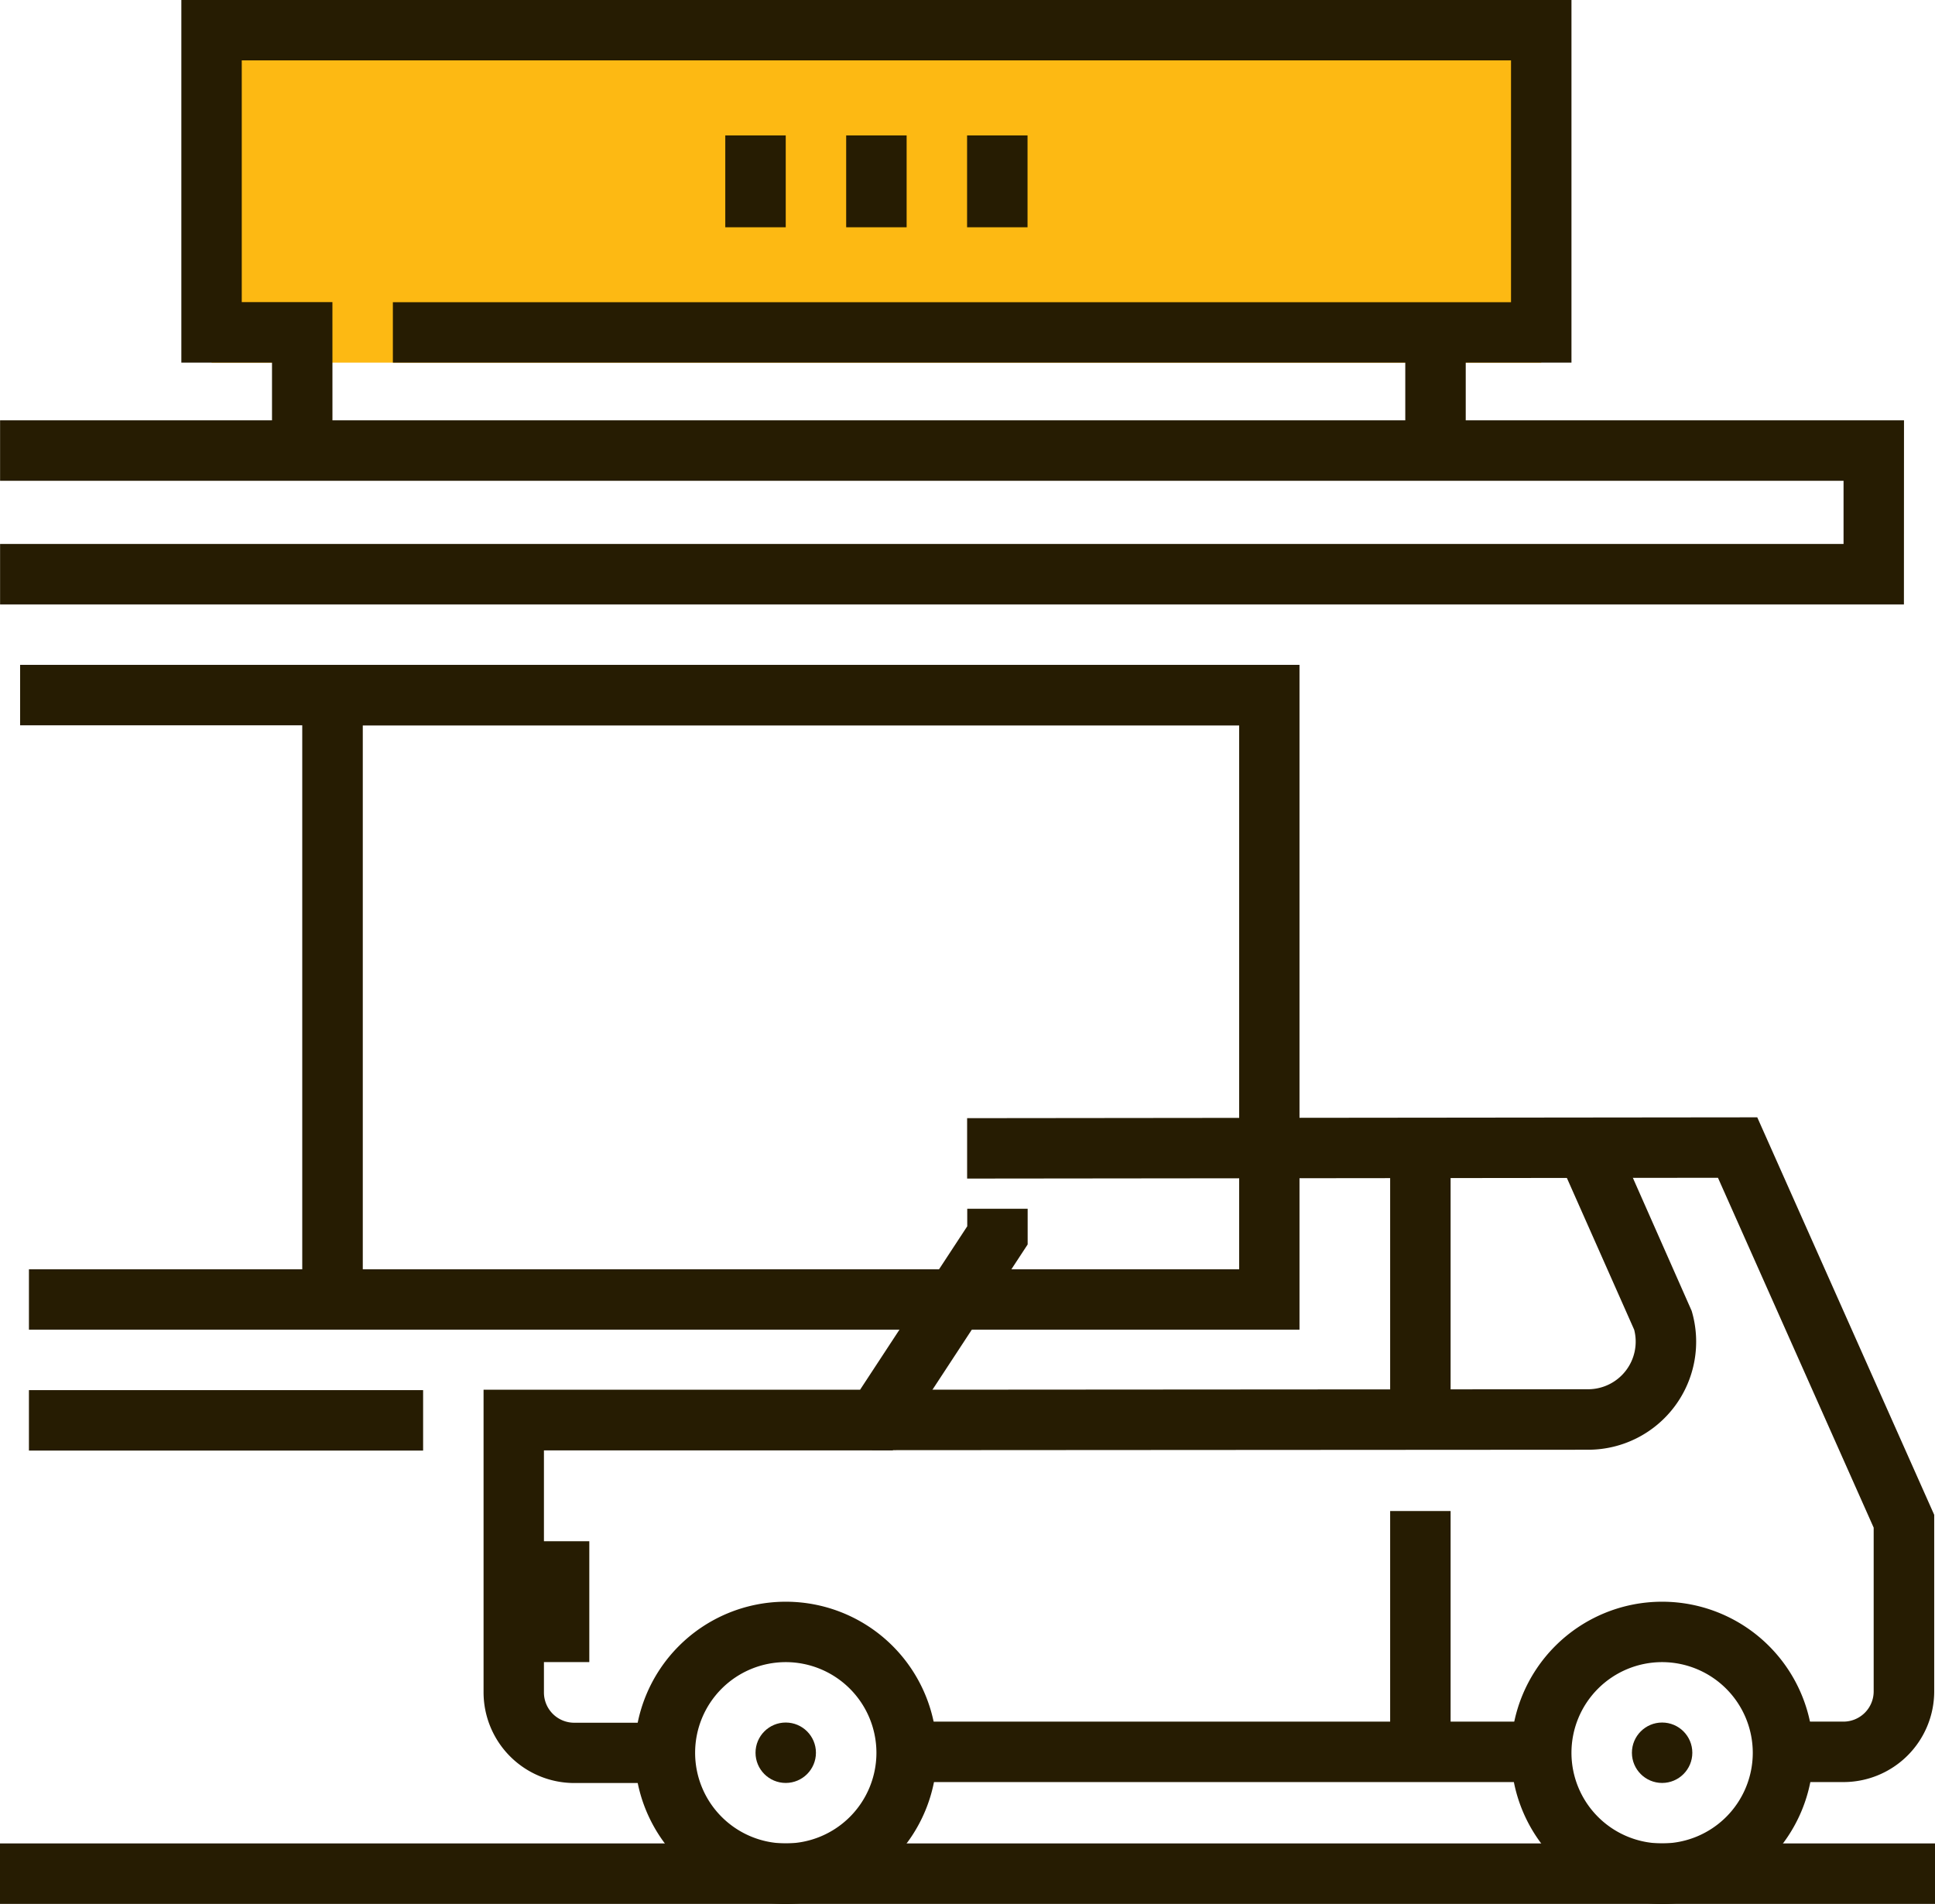
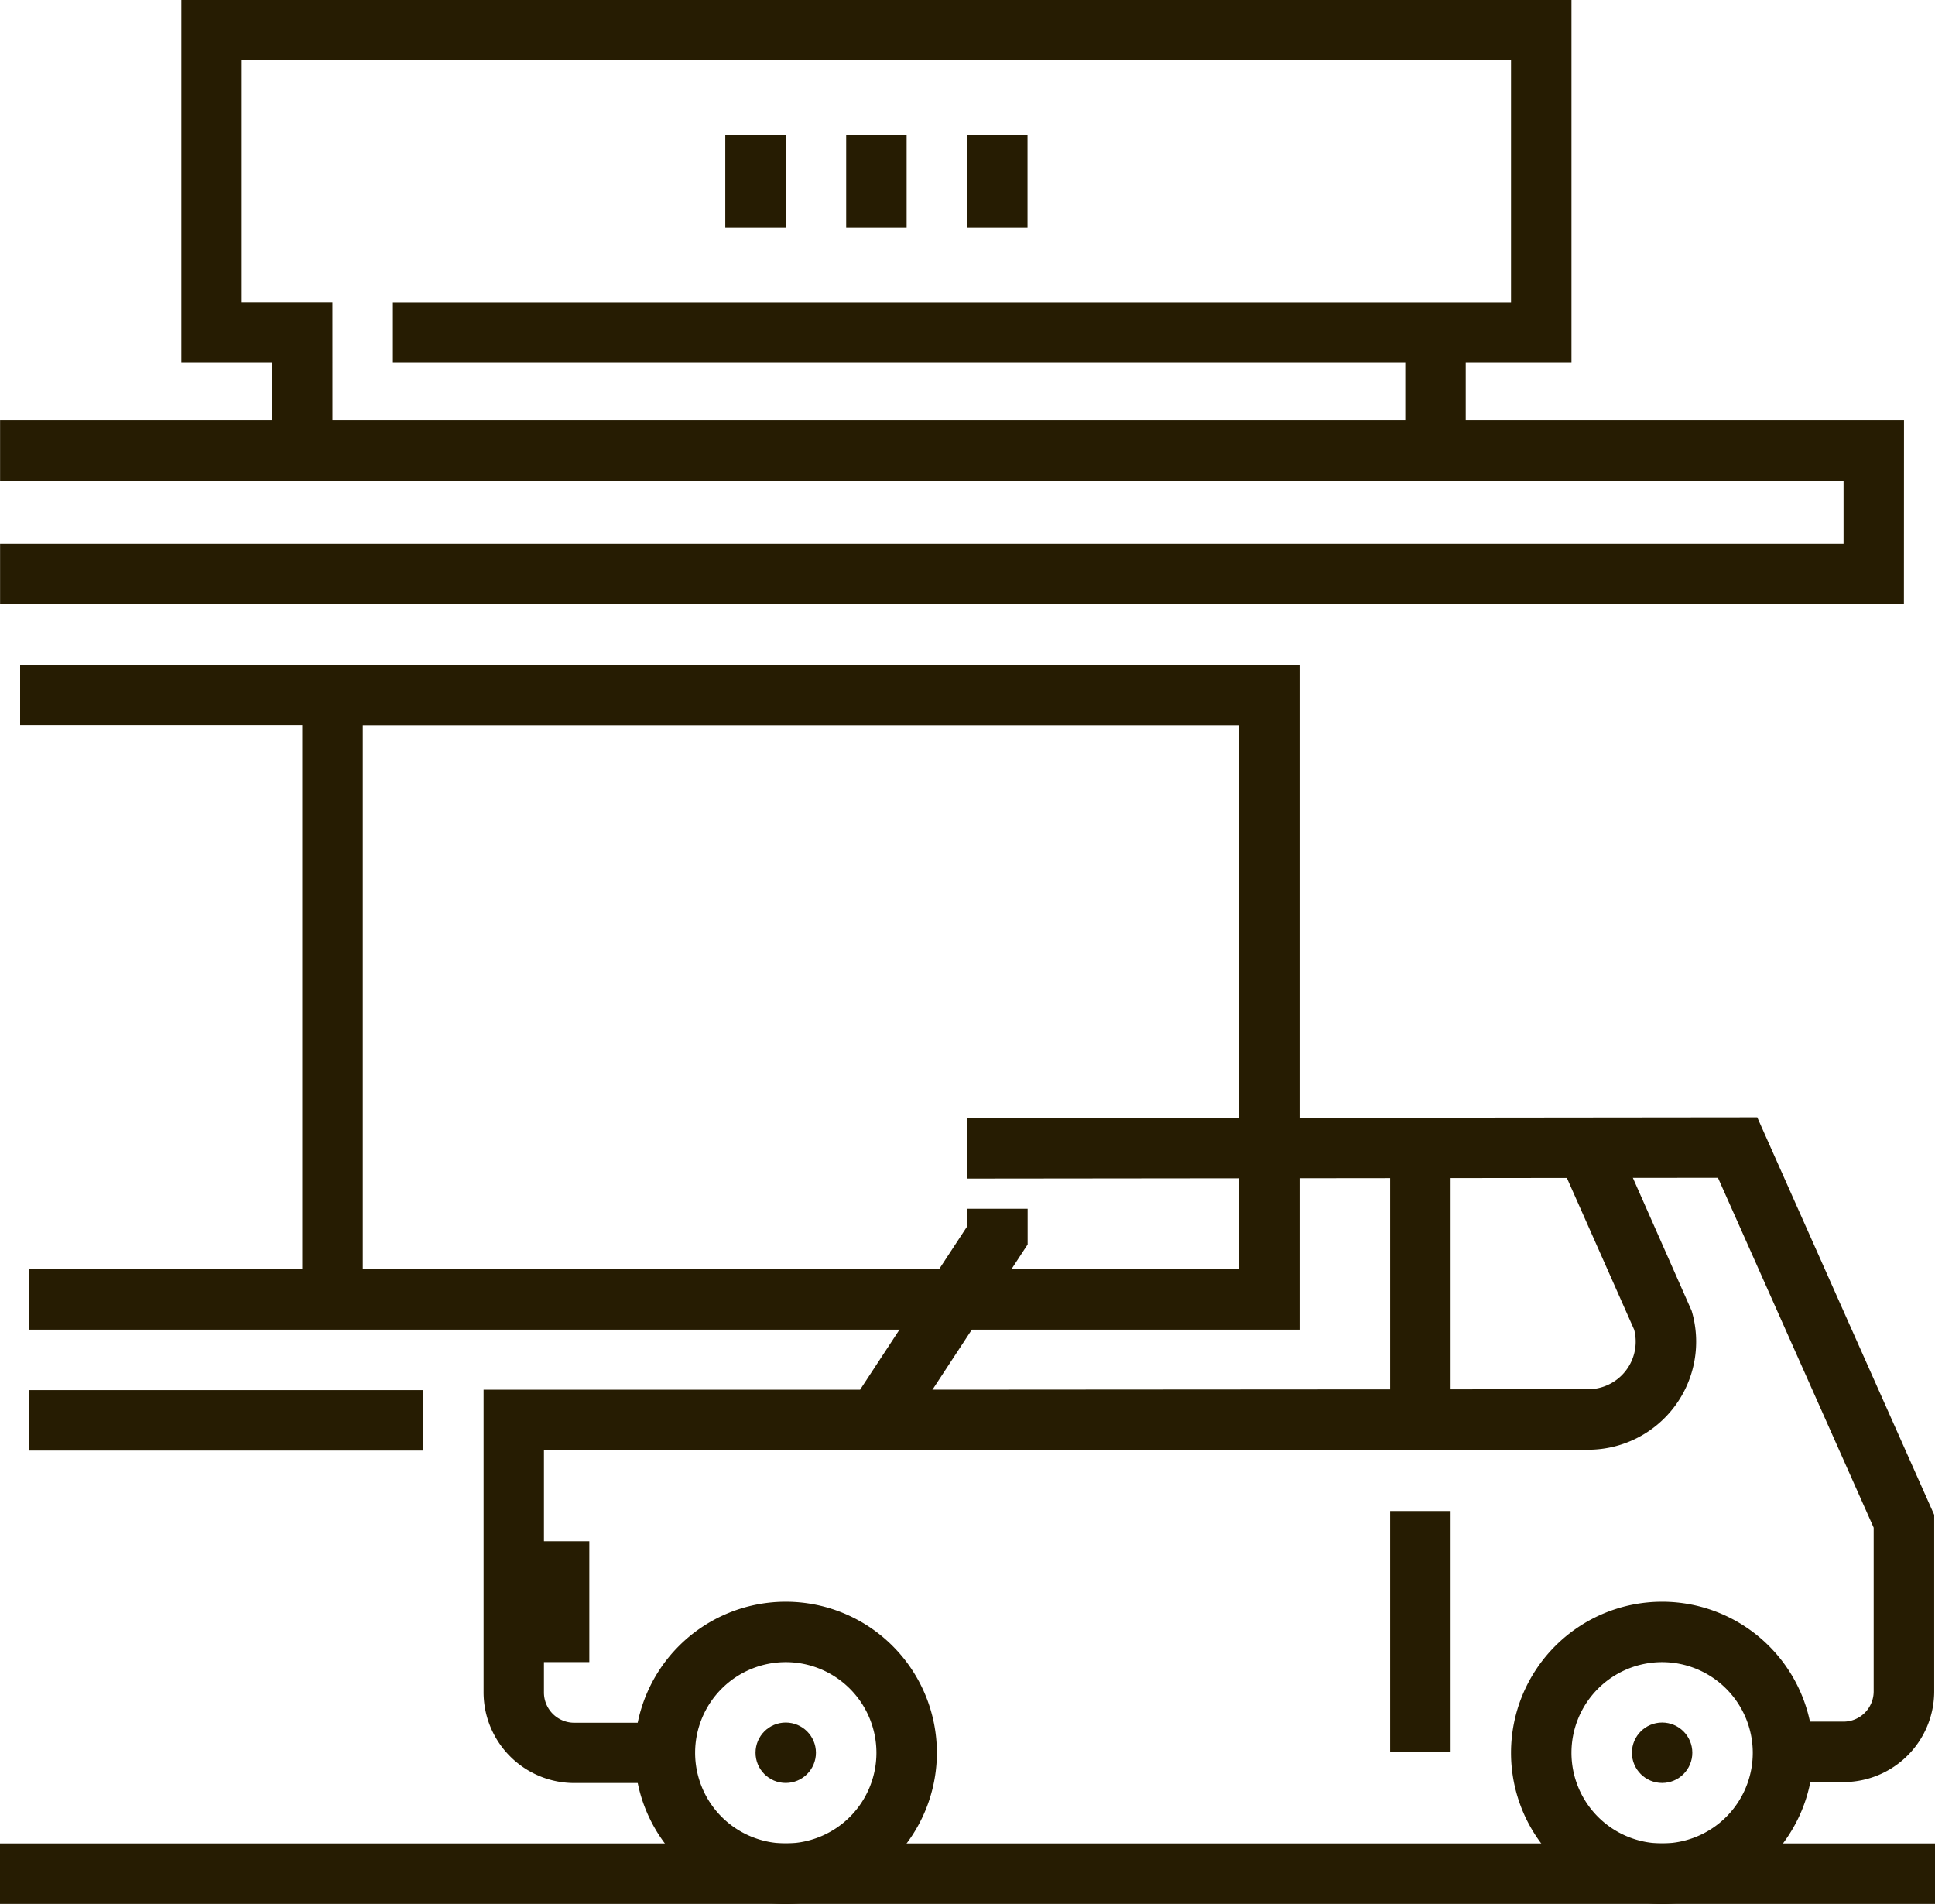
<svg xmlns="http://www.w3.org/2000/svg" id="icon-drivein" width="48.751" height="47.968" viewBox="0 0 48.751 47.968">
  <g id="Group_1363" data-name="Group 1363" transform="translate(5.33 0.762)">
-     <rect id="Rectangle_2184" data-name="Rectangle 2184" width="33.501" height="8.375" transform="translate(0 0)" fill="#fdb913" />
-   </g>
+     </g>
  <g id="Group_1364" data-name="Group 1364" transform="translate(0 46.445)">
    <rect id="Rectangle_2185" data-name="Rectangle 2185" width="48.751" height="1.523" fill="#261c02" />
  </g>
  <g id="Group_1365" data-name="Group 1365" transform="translate(0 10.592)">
    <path id="Path_2390" data-name="Path 2390" d="M1102.866,679.215H1054.9v-1.523h46.445V676.1H1054.9v-1.523h47.968Z" transform="translate(-1054.898 -674.579)" fill="#261c02" />
  </g>
  <g id="Group_1366" data-name="Group 1366" transform="translate(4.569 0)">
    <path id="Path_2391" data-name="Path 2391" d="M1065.65,669.9h-1.523v-2.284h-2.284v-9.137h35.023v9.137h-29.694v-1.523h28.171V660h-31.978v6.091h2.284Z" transform="translate(-1061.843 -658.479)" fill="#261c02" />
  </g>
  <g id="Group_1367" data-name="Group 1367" transform="translate(35.405 8.375)">
    <rect id="Rectangle_2186" data-name="Rectangle 2186" width="1.523" height="3.045" fill="#261c02" />
  </g>
  <path id="Line_67" data-name="Line 67" d="M1.523,1.157H0V-1.157H1.523Z" transform="translate(18.273 4.569)" fill="#261c02" />
  <path id="Line_68" data-name="Line 68" d="M1.523,1.157H0V-1.157H1.523Z" transform="translate(21.319 4.569)" fill="#261c02" />
  <path id="Line_69" data-name="Line 69" d="M1.523,1.157H0V-1.157H1.523Z" transform="translate(24.365 4.569)" fill="#261c02" />
  <g id="Group_1368" data-name="Group 1368" transform="translate(0.507 16.751)">
    <rect id="Rectangle_2187" data-name="Rectangle 2187" width="7.868" height="1.523" transform="translate(0)" fill="#261c02" />
  </g>
  <g id="Group_1377" data-name="Group 1377" transform="translate(12.183 28.151)">
    <g id="Group_1369" data-name="Group 1369" transform="translate(12.182)">
      <path id="Path_2392" data-name="Path 2392" d="M1114.012,718.016h-1.522v-1.523h1.522a.762.762,0,0,0,.761-.762v-4.125l-3.923-8.815-18.917.02v-1.522l19.907-.021,4.458,10.015v4.449A2.287,2.287,0,0,1,1114.012,718.016Z" transform="translate(-1091.932 -701.268)" fill="#261c02" />
    </g>
    <g id="Group_1370" data-name="Group 1370" transform="translate(0 2.303)">
      <path id="Path_2393" data-name="Path 2393" d="M1077.83,719.238h-2.13a2.287,2.287,0,0,1-2.284-2.285v-7.624h9.486l2.7-4.118v-.442h1.522v.9l-3.4,5.188h-8.787v6.1a.763.763,0,0,0,.762.762h2.13Z" transform="translate(-1073.416 -704.769)" fill="#261c02" />
    </g>
    <g id="Group_1371" data-name="Group 1371" transform="translate(10.537 15.225)">
-       <rect id="Rectangle_2188" data-name="Rectangle 2188" width="16.124" height="1.523" fill="#261c02" />
-     </g>
+       </g>
    <g id="Group_1372" data-name="Group 1372" transform="translate(3.807 12.203)">
      <path id="Path_2394" data-name="Path 2394" d="M1083.009,727.431a3.807,3.807,0,1,1,3.807-3.807A3.811,3.811,0,0,1,1083.009,727.431Zm0-6.092a2.284,2.284,0,1,0,2.284,2.285A2.286,2.286,0,0,0,1083.009,721.339Z" transform="translate(-1079.202 -719.816)" fill="#261c02" />
    </g>
    <g id="Group_1373" data-name="Group 1373" transform="translate(25.887 12.203)">
      <path id="Path_2395" data-name="Path 2395" d="M1116.57,727.431a3.807,3.807,0,1,1,3.807-3.807A3.811,3.811,0,0,1,1116.57,727.431Zm0-6.092a2.284,2.284,0,1,0,2.284,2.285A2.287,2.287,0,0,0,1116.57,721.339Z" transform="translate(-1112.764 -719.816)" fill="#261c02" />
    </g>
    <g id="Group_1374" data-name="Group 1374" transform="translate(9.787 0.546)">
      <path id="Path_2396" data-name="Path 2396" d="M1088.293,709.938v-1.523l18.041-.012a1.2,1.2,0,0,0,1.16-1.5l-1.858-4.19,1.392-.616,1.914,4.33a2.722,2.722,0,0,1-2.606,3.5Z" transform="translate(-1088.292 -702.098)" fill="#261c02" />
    </g>
    <g id="Group_1375" data-name="Group 1375" transform="translate(22.841 0.782)">
      <rect id="Rectangle_2189" data-name="Rectangle 2189" width="1.523" height="6.713" fill="#261c02" />
    </g>
    <g id="Group_1376" data-name="Group 1376" transform="translate(22.841 9.919)">
      <rect id="Rectangle_2190" data-name="Rectangle 2190" width="1.523" height="6.075" fill="#261c02" />
    </g>
  </g>
  <g id="Group_1378" data-name="Group 1378" transform="translate(0.729 35.024)">
    <rect id="Rectangle_2191" data-name="Rectangle 2191" width="9.931" height="1.523" transform="translate(0 0)" fill="#261c02" />
  </g>
  <g id="Group_1379" data-name="Group 1379" transform="translate(13.324 38.831)">
    <rect id="Rectangle_2192" data-name="Rectangle 2192" width="1.523" height="3.045" transform="translate(0 0)" fill="#261c02" />
  </g>
  <g id="Group_1380" data-name="Group 1380" transform="translate(19.035 43.399)">
    <ellipse id="Ellipse_36" data-name="Ellipse 36" cx="0.761" cy="0.761" rx="0.761" ry="0.761" transform="translate(0 0)" fill="#261c02" />
  </g>
  <g id="Group_1381" data-name="Group 1381" transform="translate(41.115 43.399)">
    <ellipse id="Ellipse_37" data-name="Ellipse 37" cx="0.761" cy="0.761" rx="0.761" ry="0.761" transform="translate(0 0)" fill="#261c02" />
  </g>
  <g id="Group_1382" data-name="Group 1382" transform="translate(0.729 16.751)">
    <path id="Path_2397" data-name="Path 2397" d="M1088.017,700.69h-32.011v-1.522h6.886V683.94h25.125Zm-23.6-1.522h22.08v-13.7h-22.08Z" transform="translate(-1056.006 -683.94)" fill="#261c02" />
  </g>
</svg>